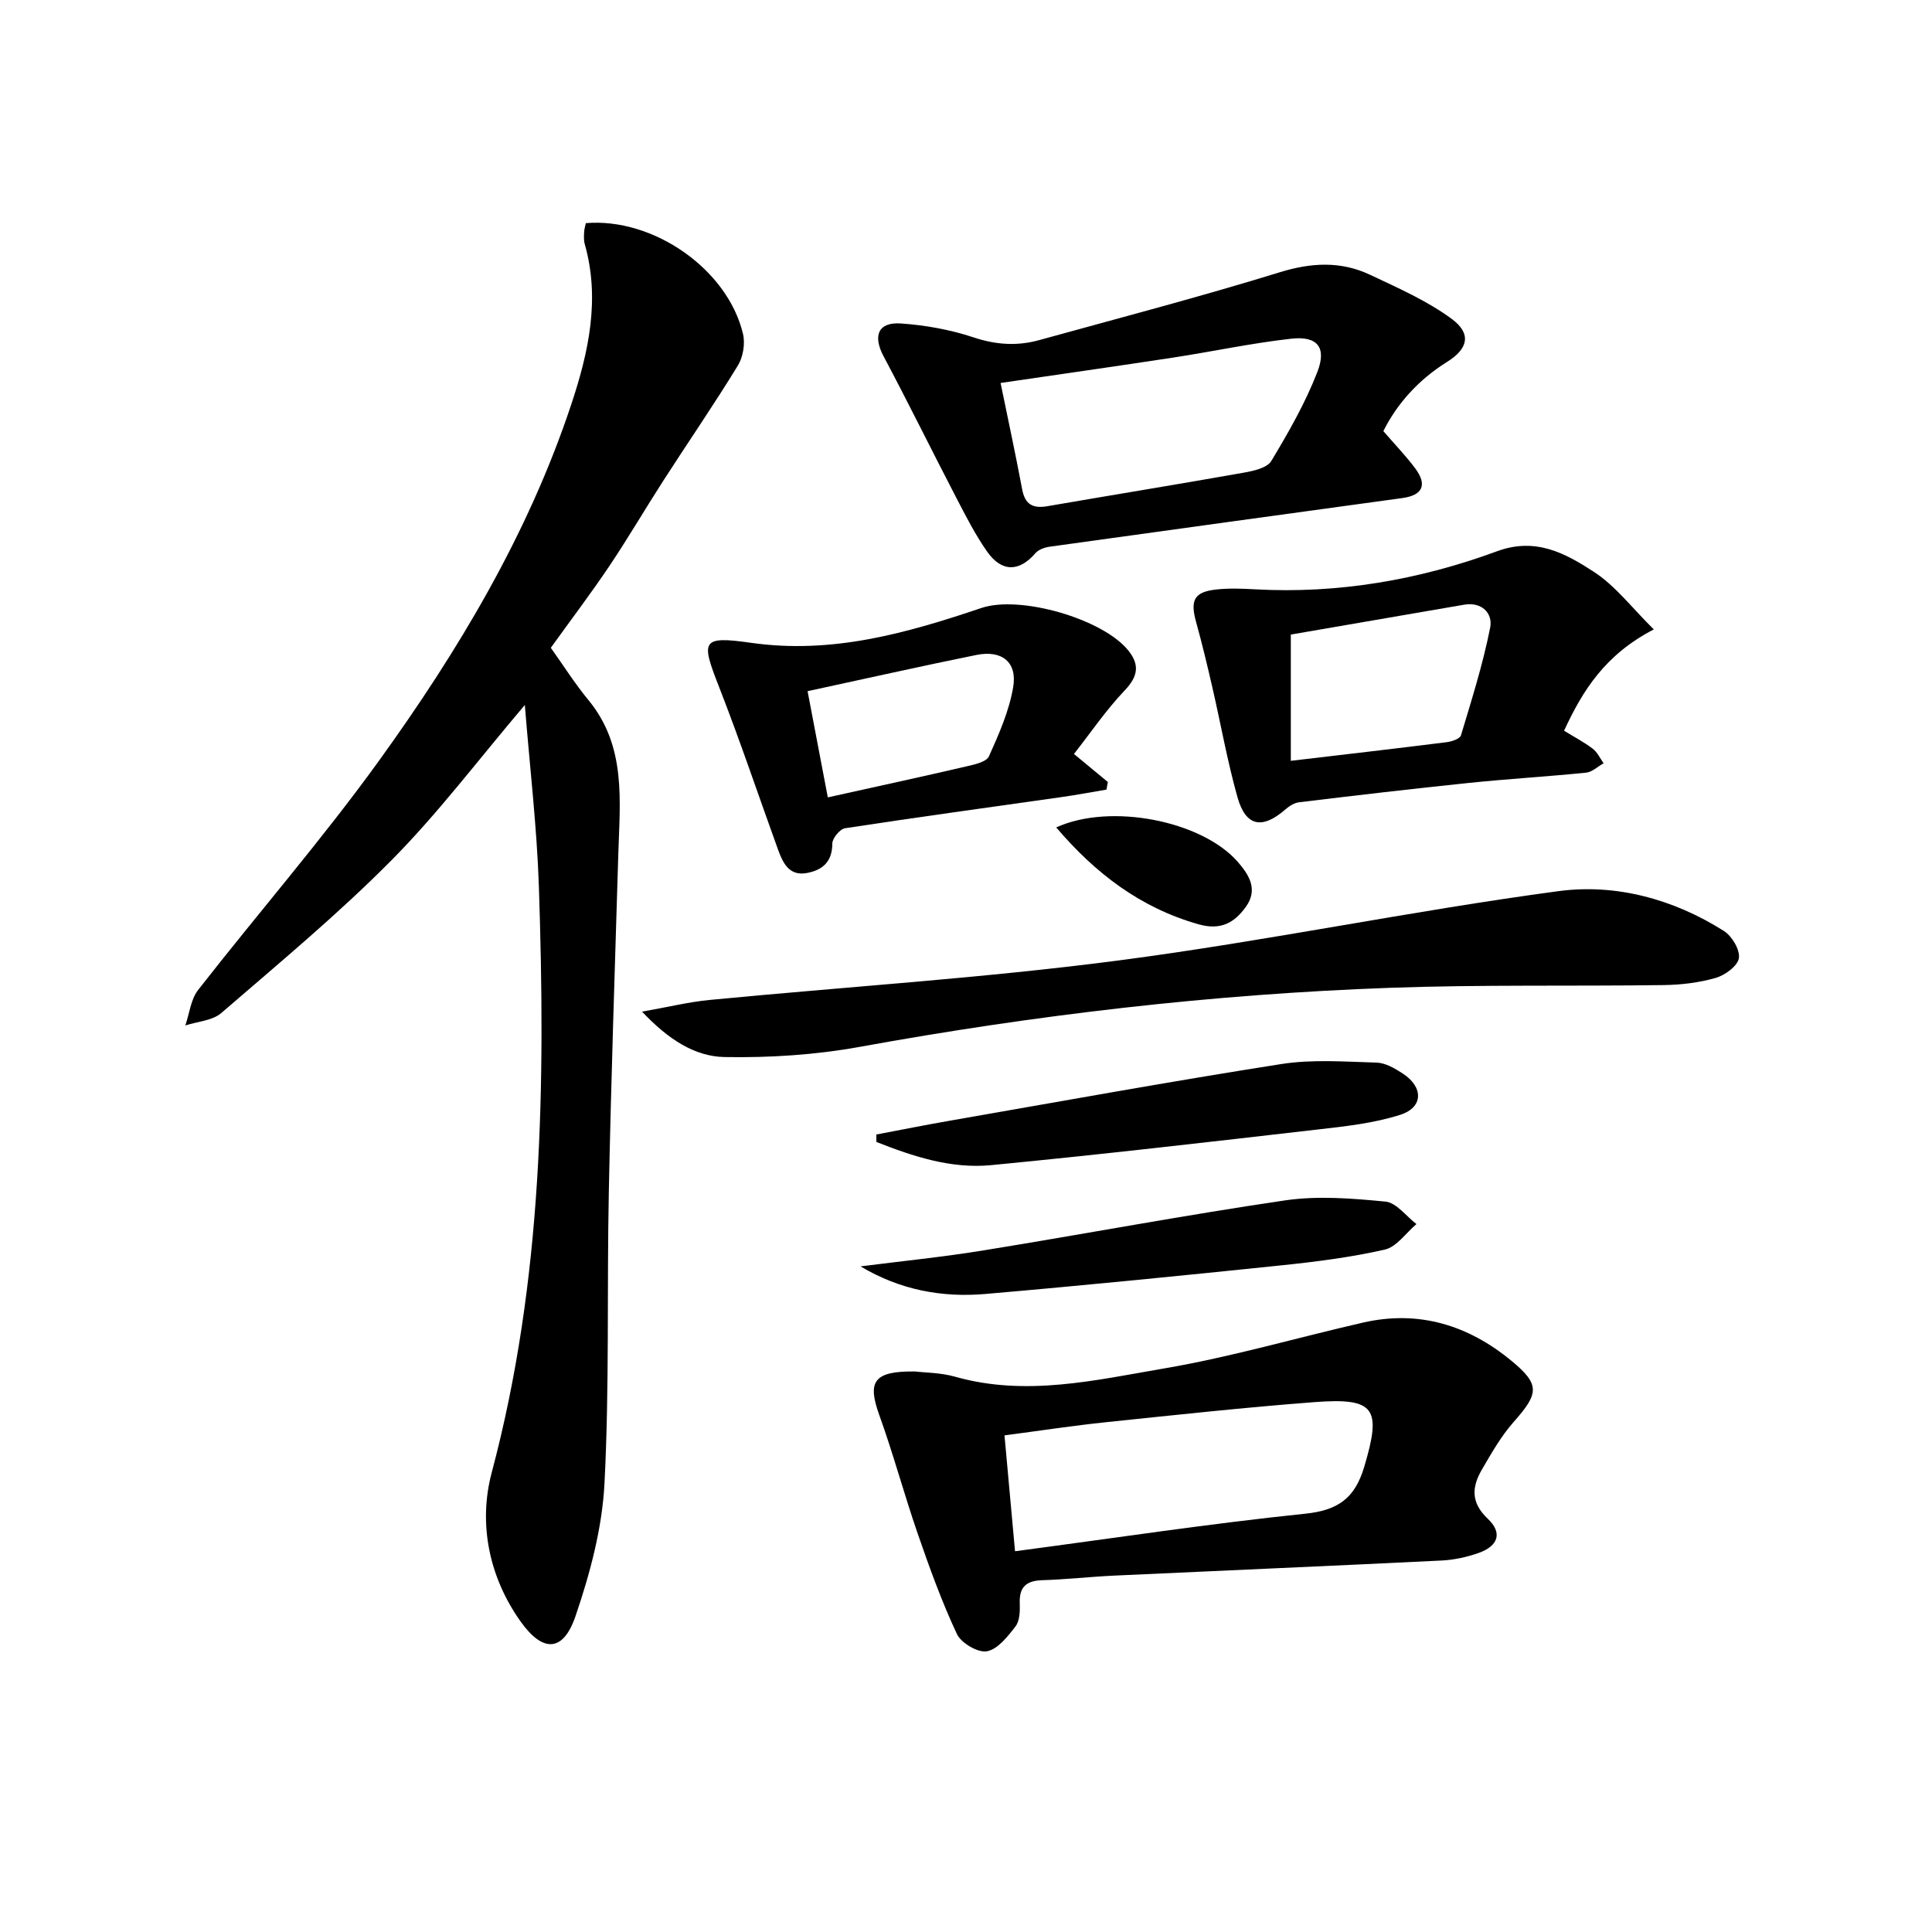
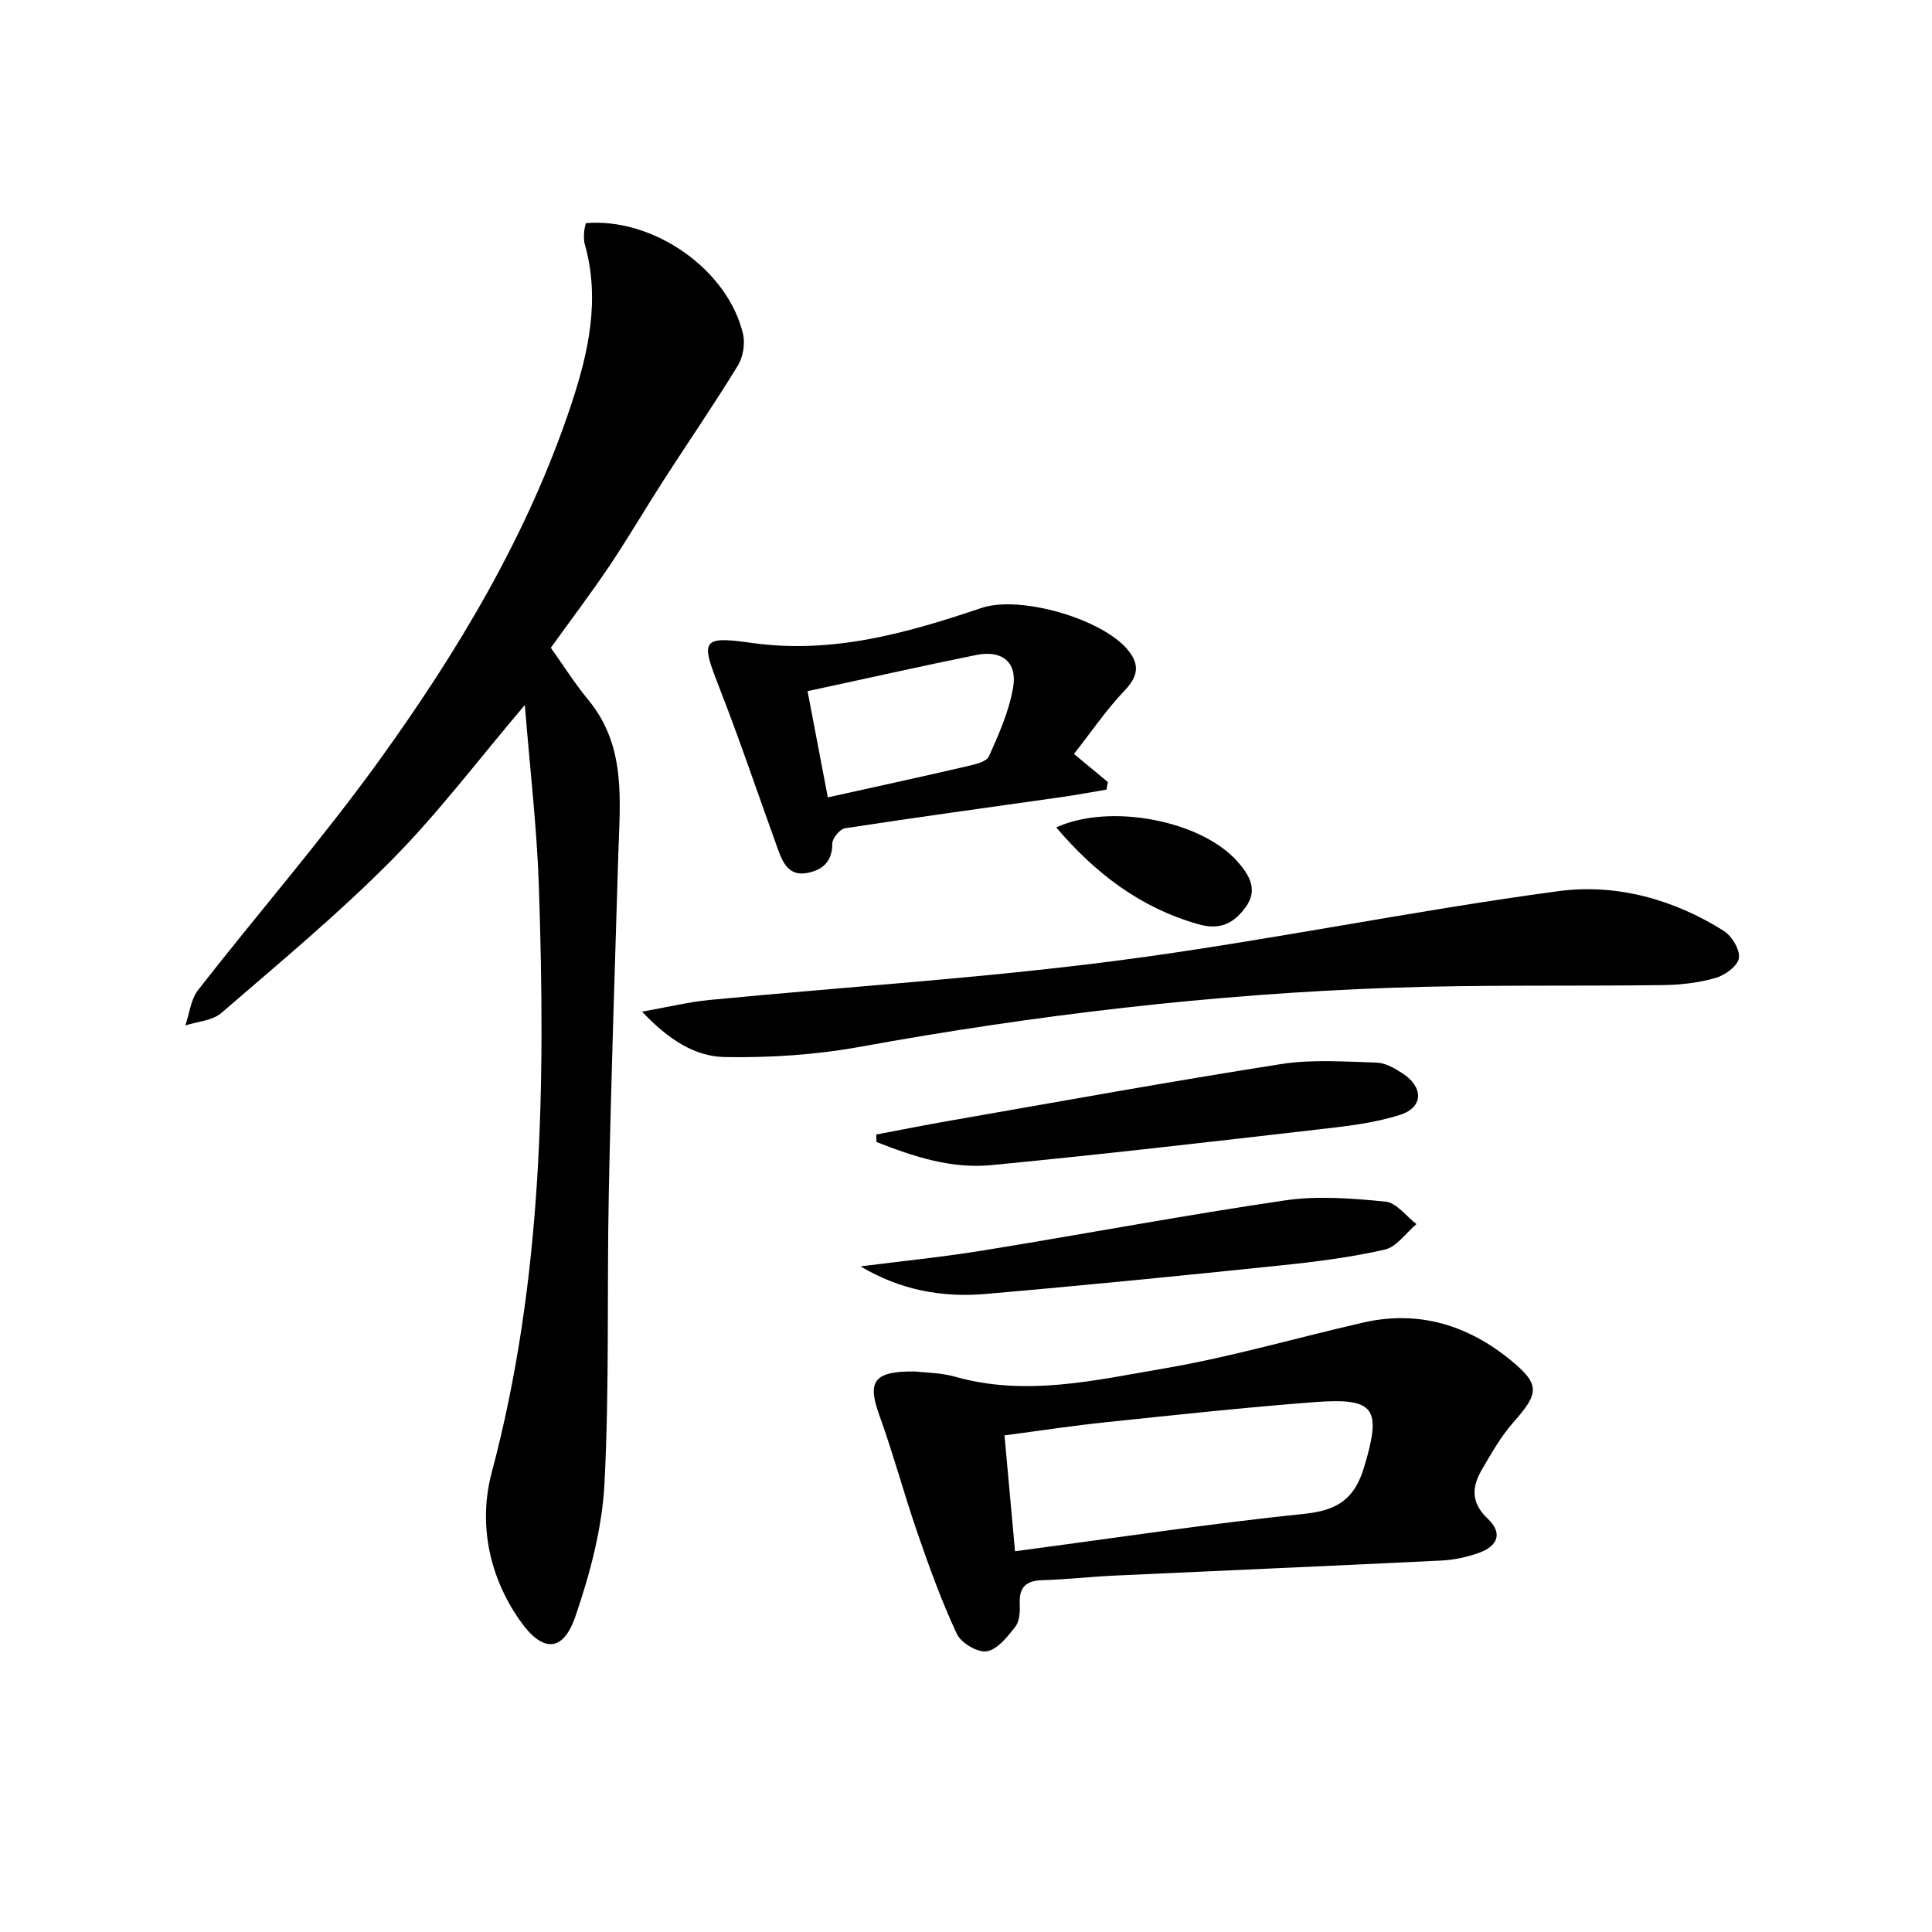
<svg xmlns="http://www.w3.org/2000/svg" enable-background="new 0 0 400 400" viewBox="0 0 400 400">
  <path d="m108.66 145.96c-9.6 11.3-17.93 22.38-27.59 32.13-11.1 11.2-23.3 21.32-35.25 31.64-1.85 1.6-4.94 1.76-7.45 2.58.85-2.47 1.13-5.4 2.65-7.35 12.38-15.86 25.62-31.09 37.39-47.38 16.46-22.81 30.91-46.9 39.86-73.84 3.59-10.8 6.03-21.8 2.79-33.23-.22-.78-.16-1.66-.12-2.48.03-.63.24-1.26.35-1.83 14.01-1.18 29.38 9.58 32.54 22.93.48 2.01.02 4.78-1.06 6.55-4.94 8.07-10.3 15.87-15.43 23.83-3.78 5.87-7.3 11.91-11.19 17.7-3.8 5.65-7.92 11.08-12.11 16.91 2.57 3.6 4.95 7.38 7.78 10.81 7.9 9.58 6.52 20.84 6.19 31.98-.7 23.28-1.49 46.56-1.96 69.84-.41 20.14.14 40.31-.9 60.41-.48 9.26-2.99 18.64-6.01 27.48-2.53 7.4-6.72 7.57-11.33 1.11-6.61-9.27-8.8-20.36-6.01-30.86 10.64-39.94 11.13-80.55 9.77-121.34-.41-12.26-1.86-24.47-2.91-37.59z" />
  <path d="m189.45 283.95c2.04.25 5.28.23 8.28 1.08 14.68 4.17 29.11.71 43.4-1.73 13.84-2.36 27.4-6.35 41.11-9.48 11.52-2.63 21.74.55 30.64 7.88 6.04 4.97 5.73 6.8.51 12.7-2.6 2.93-4.59 6.45-6.58 9.86-2.08 3.57-2.34 6.82 1.21 10.17 3.09 2.92 2.2 5.63-1.85 7.08-2.46.88-5.13 1.45-7.73 1.58-22.56 1.11-45.13 2.07-67.7 3.12-4.98.23-9.94.8-14.92.95-3.33.1-4.83 1.39-4.69 4.8.06 1.61 0 3.62-.88 4.77-1.61 2.09-3.68 4.74-5.92 5.15-1.86.34-5.33-1.7-6.21-3.57-3.15-6.72-5.69-13.76-8.12-20.79-2.81-8.13-5.04-16.46-7.95-24.54-2.51-6.94-1.2-9.14 7.4-9.03zm20.7 37.22c20.59-2.73 40.27-5.72 60.06-7.77 6.83-.71 10.29-3.2 12.23-9.68 3.63-12.16 2.32-14.39-10.37-13.42-14.41 1.1-28.78 2.66-43.15 4.16-6.73.7-13.43 1.73-20.95 2.72.74 8.07 1.42 15.61 2.18 23.99z" />
-   <path d="m286.41 89.26c2.55 2.95 4.76 5.23 6.63 7.76 2.51 3.4 1.48 5.52-2.71 6.1-24.34 3.34-48.68 6.68-73.02 10.07-1.04.15-2.31.6-2.95 1.35-3.32 3.86-6.95 3.98-9.99-.34-2.46-3.51-4.43-7.39-6.42-11.22-5.05-9.72-9.88-19.56-15.02-29.23-2.24-4.22-1.16-7.1 3.59-6.78 5.07.35 10.23 1.28 15.04 2.88 4.63 1.54 9.02 1.83 13.58.57 16.62-4.59 33.32-8.96 49.79-14.04 6.57-2.03 12.66-2.35 18.73.51 5.8 2.74 11.8 5.37 16.91 9.14 4.15 3.06 3.38 6.19-.96 8.89-5.93 3.7-10.39 8.68-13.2 14.34zm-79.25-9.97c1.53 7.47 3.1 14.73 4.47 22.03.59 3.17 2.26 4 5.24 3.48 13.54-2.34 27.11-4.54 40.64-6.94 2.03-.36 4.83-.98 5.7-2.42 3.57-5.93 7.05-12.02 9.54-18.44 1.97-5.1-.02-7.47-5.37-6.88-8.2.91-16.3 2.66-24.47 3.91-11.77 1.8-23.54 3.47-35.75 5.26z" />
  <path d="m132.93 209.45c5.39-.95 9.65-2 13.97-2.42 28.27-2.73 56.65-4.51 84.79-8.19 30.44-3.98 60.57-10.27 91-14.34 11.85-1.59 23.8 1.65 34.23 8.25 1.66 1.05 3.36 3.9 3.1 5.62-.25 1.62-2.86 3.53-4.79 4.09-3.46 1-7.17 1.44-10.79 1.49-18.83.26-37.67-.11-56.48.56-36.92 1.31-73.53 5.61-109.89 12.22-9.2 1.67-18.72 2.29-28.07 2.12-6.12-.12-11.6-3.6-17.07-9.4z" />
-   <path d="m342.4 130.31c-10.1 5.25-14.7 12.61-18.58 20.98 2.12 1.3 4.15 2.36 5.95 3.73.95.73 1.5 1.98 2.24 3-1.21.68-2.36 1.82-3.62 1.95-8.09.82-16.22 1.29-24.31 2.13-11.72 1.21-23.42 2.59-35.11 4-1.02.12-2.08.82-2.89 1.52-4.77 4.13-8.16 3.51-9.87-2.55-2.11-7.49-3.46-15.19-5.21-22.78-1.04-4.52-2.12-9.04-3.36-13.51-1.26-4.53-.4-6.23 4.17-6.73 2.63-.29 5.33-.19 7.98-.04 17.29.96 34.05-1.95 50.16-7.88 8.02-2.95 14.13.43 19.98 4.22 4.52 2.92 7.95 7.51 12.47 11.96zm-75.15 27.21c10.94-1.29 21.61-2.52 32.27-3.86 1.06-.13 2.75-.7 2.96-1.42 2.22-7.39 4.56-14.78 6.05-22.33.56-2.85-1.65-5.36-5.42-4.71-11.99 2.07-23.99 4.14-35.86 6.18z" />
  <path d="m222.35 156.1c3.1 2.57 5.06 4.19 7.02 5.81-.1.52-.19 1.05-.29 1.57-3.1.52-6.2 1.11-9.32 1.55-14.94 2.13-29.9 4.16-44.81 6.45-1.06.16-2.64 2.09-2.63 3.19 0 3.82-2.12 5.52-5.34 6.09-3.6.63-4.89-2.09-5.89-4.84-4.07-11.23-7.86-22.56-12.21-33.68-3.76-9.61-3.76-10.63 6.63-9.15 16.81 2.39 32.24-2.01 47.7-7.22 7.97-2.69 25.17 2.25 30.43 8.85 2.35 2.95 1.96 5.34-.78 8.22-3.89 4.09-7.1 8.83-10.51 13.16zm-50.96 8.99c10.61-2.36 19.65-4.31 28.66-6.41 1.69-.39 4.17-.92 4.7-2.09 2.08-4.62 4.19-9.41 5.02-14.34.87-5.18-2.36-7.71-7.61-6.65-11.31 2.29-22.58 4.83-34.96 7.5 1.4 7.33 2.76 14.49 4.19 21.99z" />
  <path d="m181.43 234.89c5.07-.96 10.14-1.98 15.22-2.86 22.86-3.98 45.7-8.14 68.62-11.73 6.44-1.01 13.15-.49 19.72-.3 1.84.05 3.8 1.19 5.43 2.26 4.31 2.8 4.3 7-.49 8.54-5.58 1.79-11.59 2.42-17.46 3.09-22.41 2.58-44.82 5.18-67.27 7.34-8.28.8-16.15-1.8-23.75-4.8-.01-.52-.01-1.03-.02-1.54z" />
  <path d="m178.17 262.19c8.51-1.09 17.06-1.94 25.52-3.32 20.8-3.37 41.51-7.28 62.35-10.34 6.79-1 13.92-.42 20.81.25 2.27.22 4.28 3.03 6.41 4.65-2.17 1.83-4.1 4.73-6.56 5.29-7.1 1.61-14.38 2.53-21.64 3.28-20.33 2.11-40.66 4.14-61.02 5.9-8.97.78-17.69-.81-25.87-5.71z" />
  <path d="m218.68 171.31c11.21-5.12 30.11-1.4 37.57 7.11 2.45 2.8 4.23 5.8 1.69 9.33-2.36 3.28-5.17 4.92-9.78 3.62-12.11-3.43-21.41-10.59-29.48-20.06z" />
</svg>